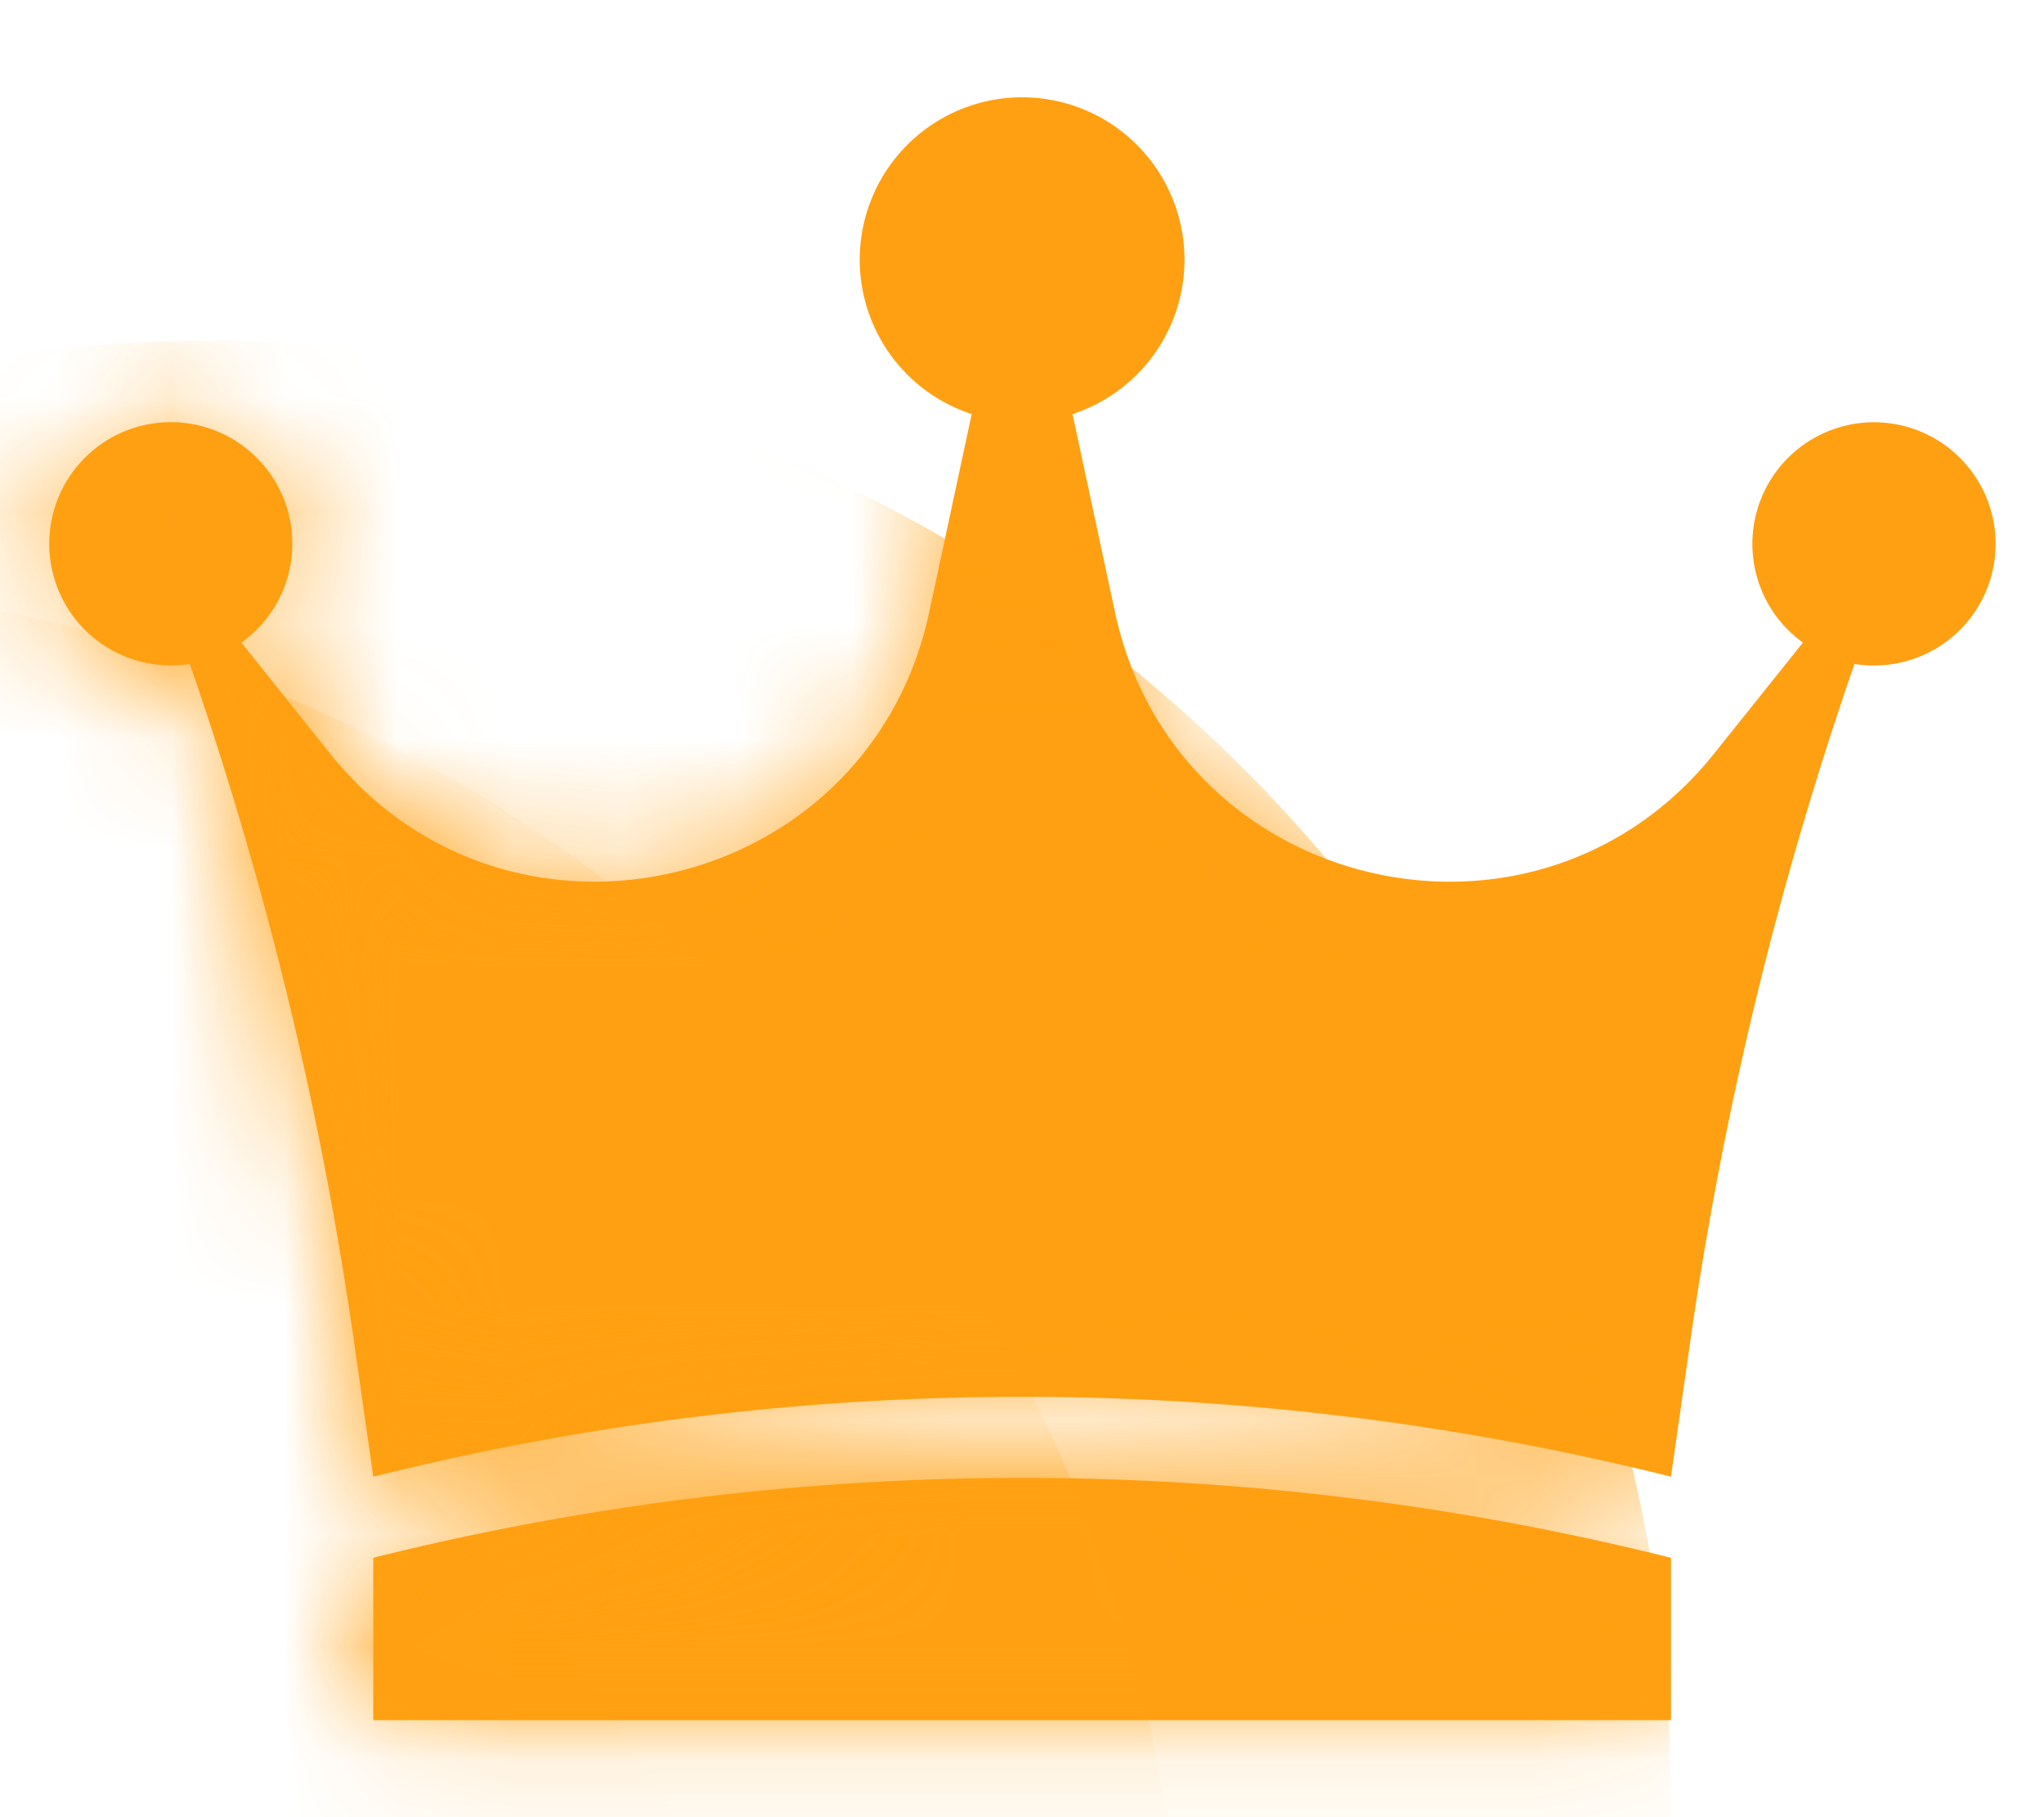
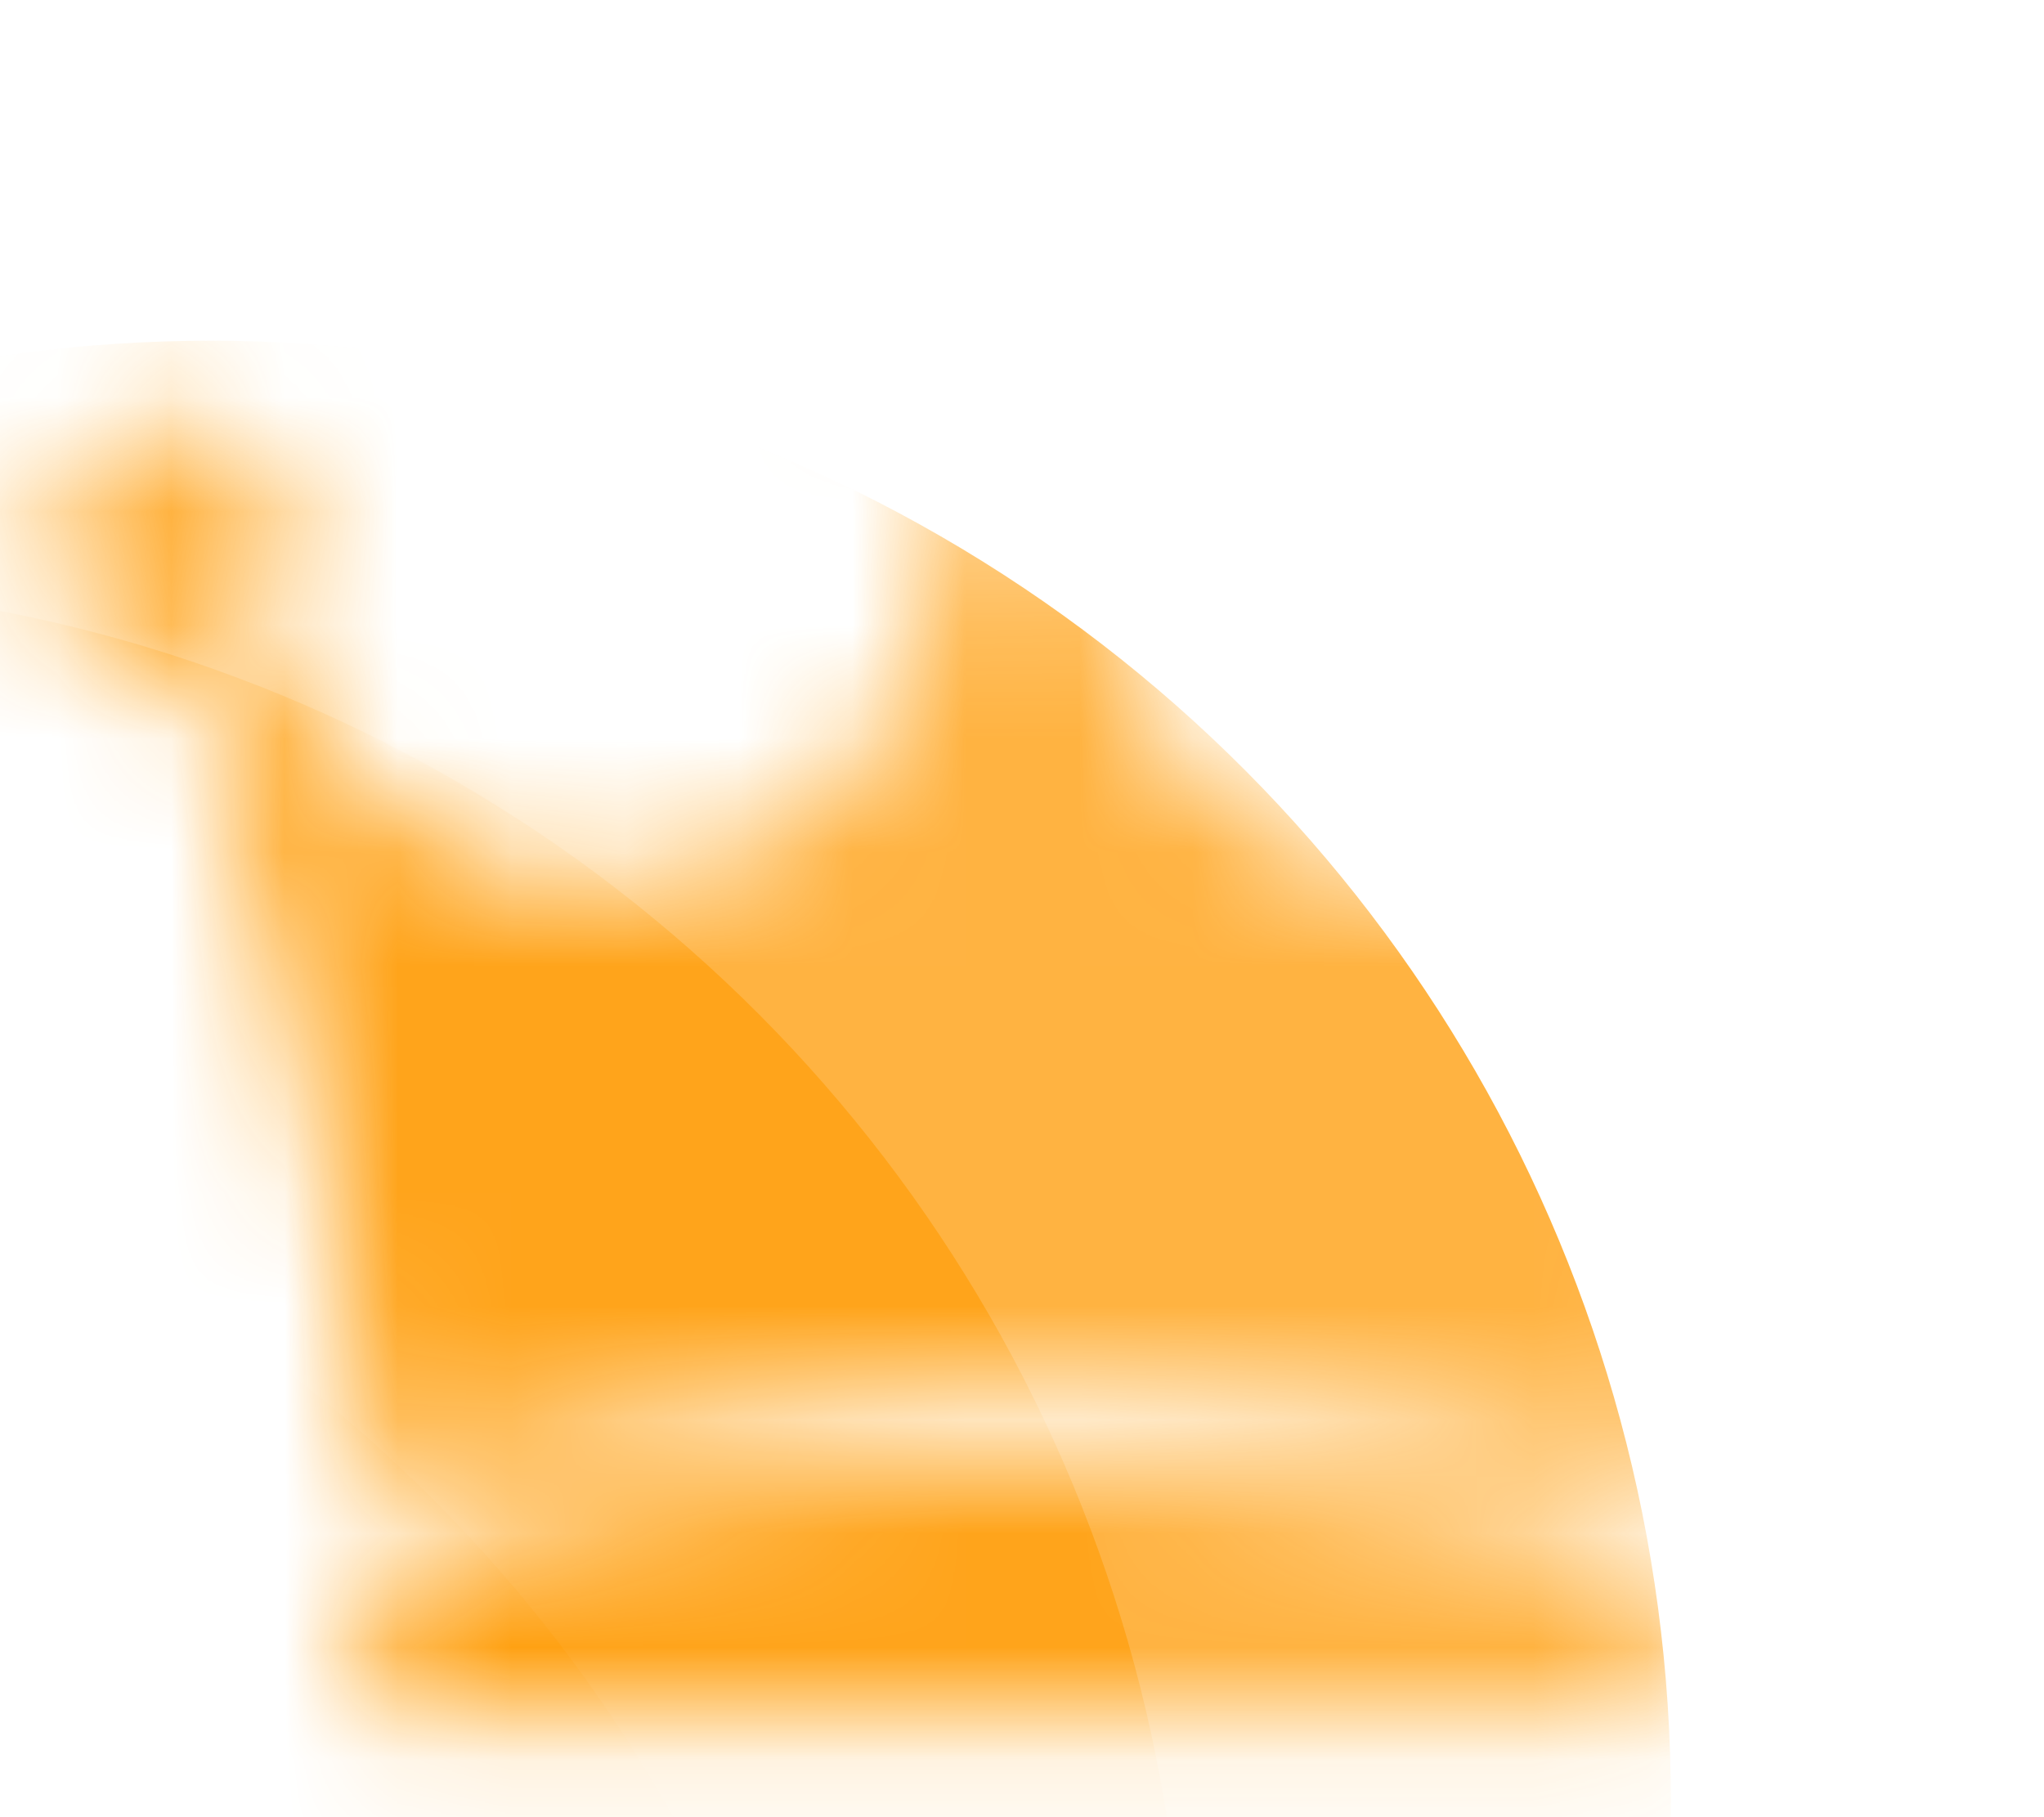
<svg xmlns="http://www.w3.org/2000/svg" width="18" height="16" fill="none">
-   <path fill="#FFA012" fill-rule="evenodd" d="M9.445 3.646a1.43 1.43 0 1 0-.888 0L8.183 5.39c-.53 2.473-3.695 3.22-5.276 1.245l-.781-.977a1.07 1.07 0 0 0-.625-1.941 1.071 1.071 0 1 0 .17 2.129 32.089 32.089 0 0 1 1.446 5.964l.17 1.192a23.562 23.562 0 0 1 11.428 0l.17-1.192c.29-2.03.775-4.028 1.446-5.964a1.071 1.071 0 1 0-.454-.188l-.782.977c-1.58 1.976-4.746 1.228-5.276-1.245l-.374-1.744Zm5.27 10.07v1.43H3.287v-1.43a23.562 23.562 0 0 1 11.428 0Z" clip-rule="evenodd" />
  <mask id="b" width="18" height="16" x="0" y="0" maskUnits="userSpaceOnUse" style="mask-type:alpha">
-     <path fill="url(#a)" fill-rule="evenodd" d="M9.445 3.646a1.43 1.43 0 1 0-.888 0L8.183 5.39c-.53 2.473-3.695 3.22-5.276 1.245l-.781-.977a1.07 1.07 0 0 0-.625-1.941 1.071 1.071 0 1 0 .17 2.129 32.089 32.089 0 0 1 1.446 5.964l.17 1.192a23.562 23.562 0 0 1 11.428 0l.17-1.192c.29-2.03.775-4.028 1.446-5.964a1.071 1.071 0 1 0-.454-.188l-.782.977c-1.58 1.976-4.746 1.228-5.276-1.245l-.374-1.744Zm5.27 10.07v1.43H3.287v-1.43a23.562 23.562 0 0 1 11.428 0Z" clip-rule="evenodd" />
+     <path fill="url(#a)" fill-rule="evenodd" d="M9.445 3.646a1.43 1.43 0 1 0-.888 0L8.183 5.39c-.53 2.473-3.695 3.22-5.276 1.245l-.781-.977a1.07 1.07 0 0 0-.625-1.941 1.071 1.071 0 1 0 .17 2.129 32.089 32.089 0 0 1 1.446 5.964l.17 1.192a23.562 23.562 0 0 1 11.428 0l.17-1.192c.29-2.03.775-4.028 1.446-5.964a1.071 1.071 0 1 0-.454-.188l-.782.977c-1.58 1.976-4.746 1.228-5.276-1.245l-.374-1.744m5.27 10.07v1.43H3.287v-1.43a23.562 23.562 0 0 1 11.428 0Z" clip-rule="evenodd" />
  </mask>
  <g fill="#FFA012" mask="url(#b)">
    <circle cx="1.857" cy="15.857" r="12.857" opacity=".8" />
    <circle cx="-2.424" cy="18.006" r="12.857" opacity=".8" />
    <circle cx="-5.283" cy="22.287" r="12.857" opacity=".8" />
  </g>
  <defs>
    <linearGradient id="a" x1=".43" x2="18.034" y1="15.145" y2="14.551" gradientUnits="userSpaceOnUse">
      <stop stop-color="#8AD3FE" />
      <stop offset=".281" stop-color="#9679FA" />
      <stop offset=".611" stop-color="#F875AD" />
      <stop offset="1" stop-color="#FFAD53" />
    </linearGradient>
  </defs>
</svg>